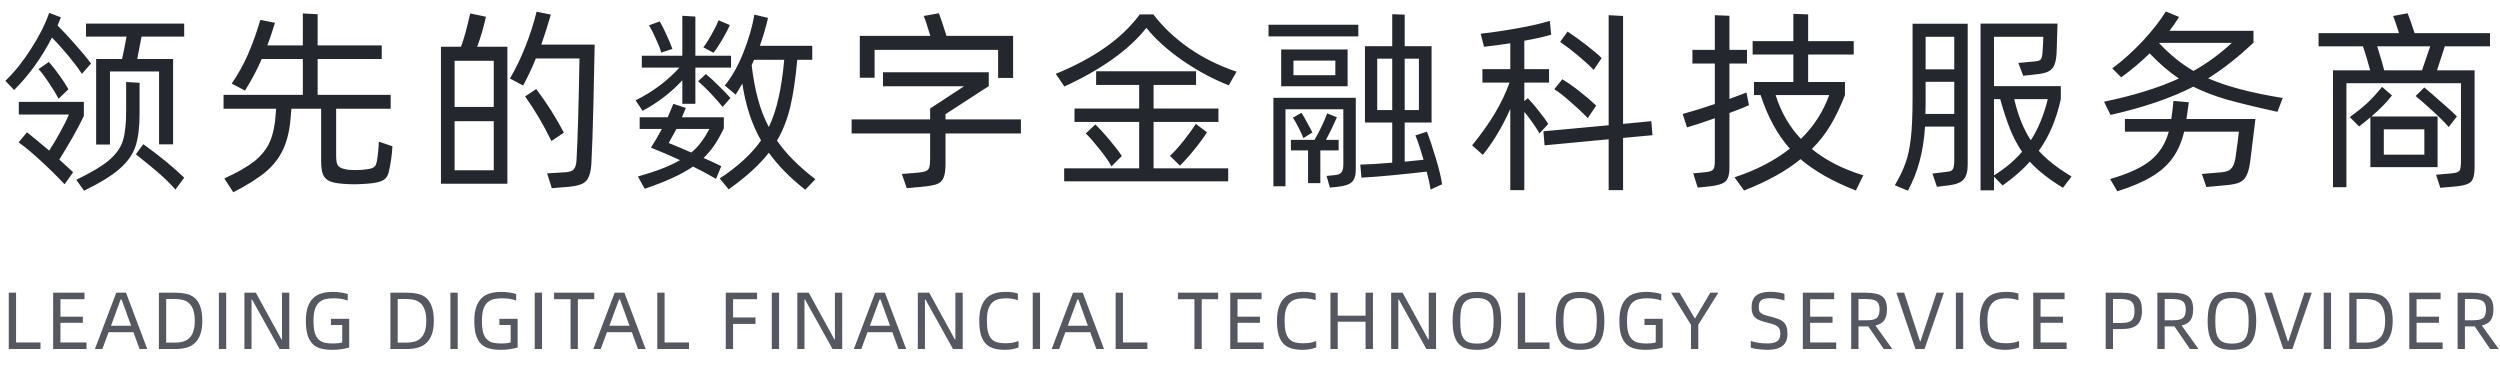
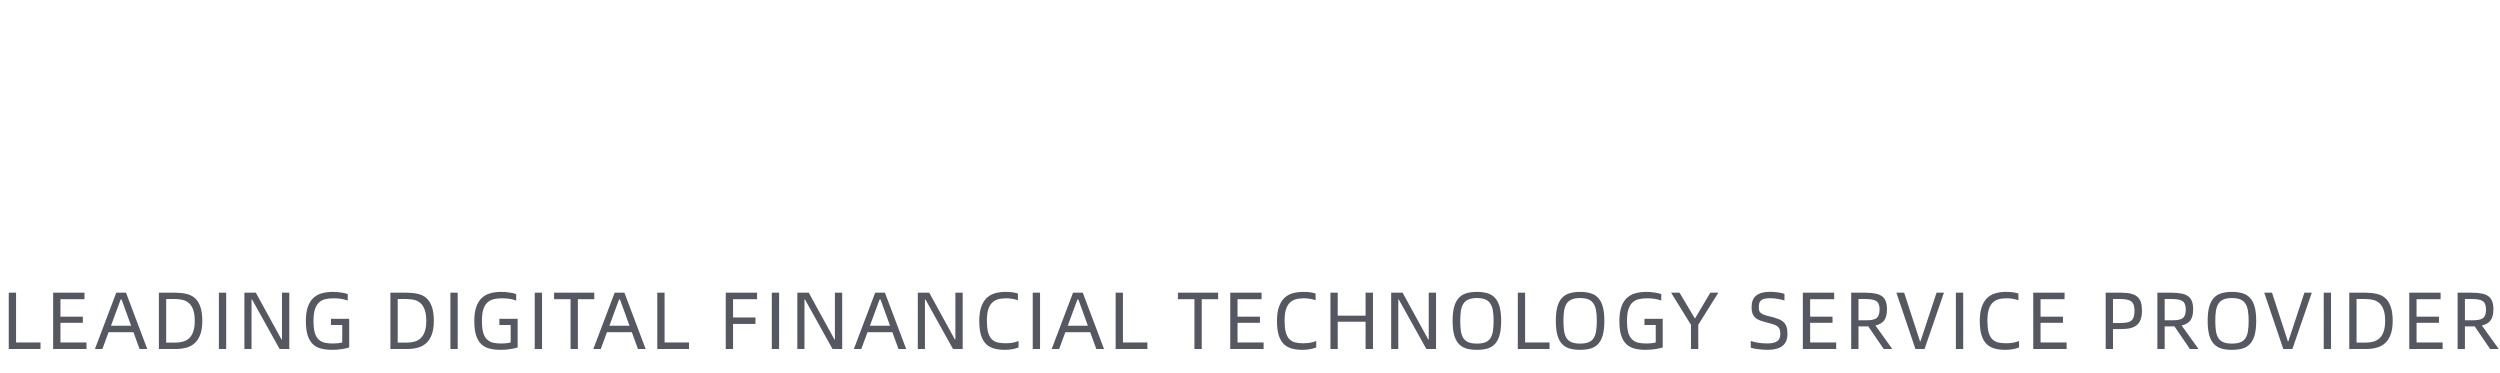
<svg xmlns="http://www.w3.org/2000/svg" width="308" height="46" viewBox="0 0 308 46" fill="none">
-   <path d="M10.092 9.096C9.676 8.456 9.124 7.72 8.436 6.888C7.748 6.056 7.068 5.304 6.396 4.632C5.116 7.128 3.564 9.28 1.74 11.088L0.66 9.96C1.764 8.904 2.812 7.6 3.804 6.048C4.812 4.496 5.564 3.008 6.06 1.584L7.5 2.136C7.42 2.36 7.284 2.696 7.092 3.144C7.7 3.736 8.404 4.488 9.204 5.4C10.02 6.312 10.692 7.12 11.22 7.824L10.092 9.096ZM10.596 2.904H22.692V4.512H17.436L17.34 5.016L16.908 7.272H21.324V17.784H19.596V8.808H13.548V17.808H11.844V7.272H15.036C15.196 6.584 15.38 5.664 15.588 4.512H10.596V2.904ZM7.212 12.168C6.892 11.544 6.468 10.848 5.94 10.08C5.428 9.312 5.028 8.792 4.74 8.52L6.012 7.632C6.348 8 6.756 8.512 7.236 9.168C7.716 9.824 8.116 10.432 8.436 10.992L7.212 12.168ZM17.196 10.2V14.088C17.196 15.704 17.028 17.016 16.692 18.024C16.372 19.016 15.724 19.936 14.748 20.784C13.788 21.632 12.324 22.536 10.356 23.496L9.396 22.152C11.252 21.256 12.612 20.44 13.476 19.704C14.34 18.952 14.9 18.144 15.156 17.28C15.412 16.416 15.54 15.224 15.54 13.704V10.104L17.196 10.2ZM10.332 14.28C9.628 15.768 8.62 17.56 7.308 19.656C7.9 20.184 8.468 20.704 9.012 21.216L7.956 22.704C7.028 21.712 6.028 20.728 4.956 19.752C3.884 18.76 2.996 18.024 2.292 17.544L3.324 16.296C3.852 16.712 4.764 17.464 6.06 18.552C6.508 17.88 6.956 17.128 7.404 16.296C7.868 15.464 8.228 14.736 8.484 14.112H2.316V12.552H10.332V14.28ZM17.652 17.76C19.636 19.184 21.316 20.56 22.692 21.888L21.612 23.352C21.052 22.712 20.436 22.096 19.764 21.504C19.108 20.928 18.308 20.264 17.364 19.512C17.252 19.416 17.14 19.328 17.028 19.248C16.932 19.168 16.836 19.088 16.74 19.008L17.652 17.76ZM48.349 18.024C48.285 19.112 48.141 20.136 47.917 21.096C47.837 21.464 47.709 21.744 47.533 21.936C47.357 22.144 47.069 22.304 46.669 22.416C46.269 22.528 45.677 22.608 44.893 22.656C44.413 22.688 43.997 22.704 43.645 22.704C43.293 22.704 42.877 22.688 42.397 22.656C41.645 22.608 41.069 22.504 40.669 22.344C40.269 22.184 39.981 21.912 39.805 21.528C39.645 21.144 39.565 20.592 39.565 19.872V13.392H35.893C35.893 13.568 35.877 13.768 35.845 13.992C35.749 15.704 35.453 17.12 34.957 18.24C34.477 19.344 33.757 20.304 32.797 21.12C31.837 21.936 30.485 22.792 28.741 23.688L27.637 21.984C29.221 21.264 30.453 20.56 31.333 19.872C32.213 19.168 32.853 18.36 33.253 17.448C33.653 16.52 33.893 15.36 33.973 13.968C33.973 13.872 33.989 13.68 34.021 13.392H27.541V11.688H37.309V7.272H32.245C31.669 8.6 30.981 9.896 30.181 11.16L28.549 10.296C29.317 9.176 29.981 7.984 30.541 6.72C31.101 5.44 31.613 4.016 32.077 2.448L33.877 2.808C33.573 3.8 33.261 4.728 32.941 5.592H37.309V1.656L39.133 1.752V5.592H47.029V7.272H39.133V11.688H48.133V13.392H41.413V19.272C41.413 19.88 41.517 20.288 41.725 20.496C41.933 20.704 42.357 20.848 42.997 20.928C43.141 20.944 43.405 20.952 43.789 20.952C44.189 20.952 44.453 20.944 44.581 20.928C45.093 20.88 45.469 20.824 45.709 20.76C45.949 20.68 46.117 20.576 46.213 20.448C46.309 20.32 46.381 20.128 46.429 19.872C46.557 19.184 46.637 18.376 46.669 17.448L48.349 18.024ZM73.262 5.496C73.246 6.712 73.198 9.032 73.118 12.456C73.038 15.88 72.95 18.472 72.854 20.232C72.806 20.92 72.694 21.448 72.518 21.816C72.358 22.2 72.086 22.48 71.702 22.656C71.318 22.832 70.766 22.952 70.046 23.016L67.982 23.184L67.406 21.36L69.734 21.216C70.166 21.184 70.478 21.072 70.67 20.88C70.878 20.672 70.998 20.272 71.03 19.68C71.174 17.104 71.294 12.944 71.39 7.2H66.014C65.598 8.256 65.078 9.368 64.454 10.536L62.822 9.672C63.51 8.52 64.142 7.216 64.718 5.76C65.294 4.304 65.758 2.864 66.11 1.44L67.862 1.8C67.478 3.144 67.086 4.376 66.686 5.496H73.262ZM59.87 2.064C59.582 3.36 59.222 4.592 58.79 5.76H62.51V22.632H54.326V5.76H56.798C57.166 4.768 57.542 3.4 57.926 1.656L59.87 2.064ZM56.006 13.176H60.83V7.488H56.006V13.176ZM67.934 17.376C66.99 15.424 65.91 13.592 64.694 11.88L66.062 10.968C67.358 12.68 68.494 14.472 69.47 16.344L67.934 17.376ZM56.006 14.928V20.976H60.83V14.928H56.006ZM100.455 22.08L99.207 23.376C97.367 21.936 95.871 20.416 94.719 18.816C93.615 20.256 91.967 21.76 89.775 23.328L88.671 21.984C90.911 20.512 92.607 18.952 93.759 17.304C92.623 15.32 91.855 12.984 91.455 10.296C91.103 10.904 90.831 11.36 90.639 11.664L89.295 10.536C90.159 9.48 90.919 8.136 91.575 6.504C92.231 4.856 92.687 3.288 92.943 1.8L94.623 2.208C94.367 3.312 94.031 4.456 93.615 5.64H100.071V7.368H98.223C98.015 9.688 97.727 11.624 97.359 13.176C96.991 14.712 96.447 16.096 95.727 17.328C96.831 18.928 98.407 20.512 100.455 22.08ZM78.303 12.36C79.375 11.832 80.367 11.224 81.279 10.536C82.207 9.832 83.015 9.096 83.703 8.328H79.071V6.864H84.063V1.944L85.671 2.04V6.864H90.063V8.328H85.671V12.792H84.063V9.888C82.719 11.36 81.087 12.616 79.167 13.656L78.303 12.36ZM89.919 3.096C89.695 3.608 89.383 4.2 88.983 4.872C88.599 5.544 88.239 6.088 87.903 6.504L86.655 5.832C86.975 5.416 87.311 4.888 87.663 4.248C88.031 3.608 88.319 3.024 88.527 2.496L89.919 3.096ZM81.471 6.48C81.327 5.984 81.103 5.416 80.799 4.776C80.511 4.12 80.231 3.568 79.959 3.12L81.279 2.64C81.503 3.008 81.767 3.528 82.071 4.2C82.391 4.872 82.647 5.48 82.839 6.024L81.471 6.48ZM94.719 15.648C95.231 14.576 95.631 13.376 95.919 12.048C96.223 10.72 96.455 9.16 96.615 7.368H92.895L92.607 8.04C92.783 9.56 93.039 10.944 93.375 12.192C93.711 13.44 94.159 14.592 94.719 15.648ZM89.031 13.176C88.023 11.944 87.015 10.888 86.007 10.008L86.967 9.12C87.367 9.44 87.847 9.88 88.407 10.44C88.983 10.984 89.511 11.528 89.991 12.072L89.031 13.176ZM88.215 22.032C87.127 21.408 86.183 20.904 85.383 20.52C83.975 21.48 81.991 22.392 79.431 23.256L78.591 21.744C80.831 21.12 82.559 20.448 83.775 19.728C82.527 19.152 81.335 18.64 80.199 18.192C80.647 17.488 81.095 16.72 81.543 15.888H78.807V14.448H82.263C82.583 13.712 82.815 13.16 82.959 12.792L84.495 13.296C84.399 13.552 84.239 13.936 84.015 14.448H89.175V15.816C88.807 16.584 88.431 17.256 88.047 17.832C87.663 18.408 87.207 18.952 86.679 19.464C87.335 19.736 88.063 20.072 88.863 20.472L88.215 22.032ZM85.167 18.792C85.647 18.392 86.055 17.96 86.391 17.496C86.743 17.032 87.079 16.496 87.399 15.888H83.343C83.215 16.128 82.895 16.704 82.383 17.616C83.295 17.984 84.223 18.376 85.167 18.792ZM107.752 6.144V9.576H105.928V4.416H114.616C114.248 3.184 113.976 2.368 113.8 1.968L115.672 1.632C115.88 2.176 116.192 3.104 116.608 4.416H124.816V9.6H122.968V6.144H107.752ZM125.776 14.712V16.44H116.488V20.112C116.488 20.928 116.408 21.52 116.248 21.888C116.088 22.272 115.816 22.536 115.432 22.68C115.048 22.824 114.424 22.936 113.56 23.016L111.712 23.184L111.112 21.432L112.936 21.288C113.448 21.24 113.808 21.176 114.016 21.096C114.24 21.016 114.392 20.872 114.472 20.664C114.552 20.456 114.592 20.104 114.592 19.608V16.44H104.92V14.712H114.592V13.368L118.768 10.632H108.784V8.904H121.816V10.608L116.488 14.064V14.712H125.776ZM142.097 1.776C143.217 3.264 144.657 4.632 146.417 5.88C148.177 7.112 150.153 8.096 152.345 8.832L151.385 10.512C149.433 9.744 147.529 8.72 145.673 7.44C143.833 6.16 142.353 4.824 141.233 3.432C140.177 4.776 138.785 6.064 137.057 7.296C135.345 8.512 133.369 9.632 131.129 10.656L130.073 9.096C134.809 7.16 138.257 4.72 140.417 1.776H142.097ZM150.113 15.024H142.121V20.736H151.313V22.344H131.105V20.736H140.345V15.024H132.377V13.368H140.345V10.464H135.041V8.784H147.353V10.464H142.121V13.368H150.113V15.024ZM144.137 19.2C144.585 18.8 145.137 18.192 145.793 17.376C146.449 16.544 146.961 15.84 147.329 15.264L148.697 16.296C148.361 16.856 147.841 17.568 147.137 18.432C146.449 19.28 145.857 19.936 145.361 20.4L144.137 19.2ZM136.937 20.496C136.617 19.904 136.121 19.192 135.449 18.36C134.793 17.528 134.233 16.888 133.769 16.44L134.945 15.336C135.393 15.752 135.961 16.368 136.649 17.184C137.337 18 137.857 18.68 138.209 19.224L136.937 20.496ZM176.25 23.352C176.154 22.728 175.994 21.992 175.77 21.144C172.426 21.528 169.746 21.776 167.73 21.888L167.586 20.28C168.498 20.264 169.81 20.184 171.522 20.04V15.096H168.162V5.688H171.522V1.752L173.058 1.8V5.688H176.37V15.096H173.058V19.92L174.69 19.752L175.386 19.68C175.002 18.368 174.666 17.368 174.378 16.68L175.794 16.224C176.13 17.072 176.498 18.168 176.898 19.512C177.298 20.84 177.554 21.904 177.666 22.704L176.25 23.352ZM167.346 4.488H156.282V3.048H167.346V4.488ZM157.842 10.632V6.096H166.026V10.632H157.842ZM169.674 7.224V13.56H171.522V7.224H169.674ZM174.81 13.56V7.224H173.058V13.56H174.81ZM159.354 9.264H164.514V7.464H159.354V9.264ZM156.882 22.944V12.048H167.034V20.88C167.034 21.632 166.866 22.152 166.53 22.44C166.21 22.744 165.618 22.936 164.754 23.016L163.842 23.112L163.434 21.672L164.418 21.576C164.834 21.544 165.114 21.432 165.258 21.24C165.418 21.064 165.498 20.736 165.498 20.256V13.464H158.37V22.944H156.882ZM160.338 13.896C160.562 14.232 160.802 14.648 161.058 15.144C161.33 15.624 161.538 16.016 161.682 16.32L160.578 17.016C160.45 16.664 160.25 16.232 159.978 15.72C159.722 15.208 159.49 14.8 159.282 14.496L160.338 13.896ZM164.922 18.528H162.666V22.56H161.154V18.528H159.042V17.232H161.946C162.234 16.752 162.522 16.208 162.81 15.6C163.114 14.976 163.346 14.432 163.506 13.968L164.706 14.448C164.29 15.408 163.842 16.336 163.362 17.232H164.922V18.528ZM203.443 14.928L203.587 16.656L199.963 16.992V23.424H198.187V17.16L190.291 17.904L190.147 16.176L198.187 15.432V1.872L199.963 1.968V15.264L203.443 14.928ZM189.667 16.44C189.155 15.56 188.531 14.672 187.795 13.776V23.424H186.067V13.416C185.107 15.592 183.979 17.48 182.683 19.08L181.363 17.904C183.571 15.216 185.107 12.64 185.971 10.176H182.635V8.52H186.067V5.328C184.979 5.504 183.899 5.648 182.827 5.76L182.419 4.152C183.859 3.992 185.379 3.768 186.979 3.48C188.595 3.192 189.915 2.888 190.939 2.568L191.107 4.272C190.323 4.512 189.219 4.76 187.795 5.016V8.52H190.843V10.176H187.795V12.456L188.227 12.096C188.579 12.448 189.019 12.96 189.547 13.632C190.091 14.304 190.491 14.848 190.747 15.264L189.667 16.44ZM196.339 8.616C195.859 8.104 195.235 7.528 194.467 6.888C193.699 6.248 192.947 5.672 192.211 5.16L193.123 3.888C193.827 4.352 194.595 4.904 195.427 5.544C196.259 6.184 196.891 6.72 197.323 7.152L196.339 8.616ZM195.619 14.544C194.947 13.856 194.227 13.184 193.459 12.528C192.707 11.856 192.051 11.344 191.491 10.992L192.475 9.768C193.099 10.136 193.787 10.616 194.539 11.208C195.307 11.8 196.011 12.4 196.651 13.008L195.619 14.544ZM228.644 23.472C225.796 22.352 223.524 21.064 221.828 19.608C220.084 21.048 217.764 22.336 214.868 23.472L213.692 21.84C216.348 20.976 218.62 19.8 220.508 18.312C218.972 16.584 217.772 14.384 216.908 11.712H216.092V10.104H220.94V6.72H215.924V5.064H220.94V1.704L222.764 1.776V5.064H228.38V6.72H222.764V10.104H227.3V11.712C226.772 13.072 226.188 14.296 225.548 15.384C224.908 16.456 224.132 17.448 223.22 18.36C224.932 19.752 227.044 20.832 229.556 21.6L228.644 23.472ZM215.468 12.96C215.084 13.152 214.284 13.472 213.068 13.92V20.64C213.068 21.248 212.988 21.704 212.828 22.008C212.684 22.312 212.428 22.528 212.06 22.656C211.692 22.8 211.116 22.912 210.332 22.992L209.156 23.112L208.604 21.36L210.068 21.216C210.42 21.184 210.676 21.128 210.836 21.048C210.996 20.984 211.108 20.864 211.172 20.688C211.236 20.496 211.268 20.2 211.268 19.8V14.568C209.78 15.096 208.636 15.472 207.836 15.696L207.308 14.04C208.54 13.704 209.86 13.296 211.268 12.816V7.824H208.508V6.144H211.268V1.872L213.068 1.944V6.144H215.228V7.824H213.068V12.192L215.156 11.4L215.324 12.192L215.468 12.96ZM218.756 11.712C219.428 13.84 220.468 15.64 221.876 17.112C223.46 15.56 224.62 13.76 225.356 11.712H218.756ZM255.213 21.744L254.157 23.136C252.397 22.064 251.037 20.992 250.077 19.92C249.197 20.912 248.077 21.888 246.717 22.848L245.661 21.768V23.448H244.005V2.904H253.485L253.437 4.584C253.405 5.864 253.381 6.56 253.365 6.672C253.317 7.264 253.221 7.728 253.077 8.064C252.933 8.384 252.693 8.632 252.357 8.808C252.037 8.968 251.573 9.08 250.965 9.144L249.261 9.336L248.661 7.752L250.749 7.56C251.101 7.528 251.325 7.448 251.421 7.32C251.533 7.192 251.605 6.904 251.637 6.456C251.701 5.56 251.733 4.92 251.733 4.536H245.661V10.608H253.893V12.216C253.621 13.432 253.269 14.56 252.837 15.6C252.405 16.64 251.853 17.632 251.181 18.576C252.109 19.632 253.453 20.688 255.213 21.744ZM235.629 2.928H242.421V20.28C242.421 21.112 242.261 21.712 241.941 22.08C241.621 22.464 241.029 22.712 240.165 22.824L238.629 23.016L238.077 21.384L240.021 21.144C240.325 21.112 240.525 20.992 240.621 20.784C240.717 20.576 240.765 20.24 240.765 19.776V15.6H237.165C237.069 17.12 236.853 18.512 236.517 19.776C236.197 21.024 235.709 22.264 235.053 23.496L233.445 22.824C234.021 21.832 234.453 20.936 234.741 20.136C235.045 19.32 235.269 18.296 235.413 17.064C235.557 15.816 235.629 14.136 235.629 12.024V2.928ZM240.765 8.544V4.536H237.237V8.544H240.765ZM240.765 14.04V10.08H237.237V12.744C237.237 13.32 237.229 13.752 237.213 14.04H240.765ZM245.661 21.6C247.021 20.768 248.173 19.8 249.117 18.696C248.557 17.88 248.069 16.96 247.653 15.936C247.237 14.896 246.829 13.656 246.429 12.216H245.661V21.6ZM252.285 12.216H248.157C248.621 14.232 249.301 15.92 250.197 17.28C251.109 15.872 251.805 14.184 252.285 12.216ZM281.23 12.072L280.582 13.776C277.958 13.2 275.878 12.696 274.342 12.264C272.806 11.816 271.43 11.288 270.214 10.68C267.462 12.088 264.062 13.248 260.014 14.16L259.222 12.528C262.854 11.776 265.926 10.824 268.438 9.672C267.222 8.856 266.022 7.824 264.838 6.576C263.814 7.584 262.646 8.568 261.334 9.528L260.23 8.424C261.51 7.48 262.758 6.36 263.974 5.064C265.19 3.752 266.142 2.536 266.83 1.416L268.462 2.088C268.046 2.76 267.654 3.328 267.286 3.792H277.63V5.256C275.694 7.08 273.83 8.544 272.038 9.648C274.294 10.64 277.358 11.448 281.23 12.072ZM270.238 8.736C271.886 7.824 273.462 6.672 274.966 5.28H266.062L266.014 5.328C267.374 6.768 268.782 7.904 270.238 8.736ZM269.662 12.6C269.518 13.624 269.422 14.312 269.374 14.664H277.87C277.79 15.368 277.678 16.272 277.534 17.376C277.406 18.48 277.294 19.392 277.198 20.112C277.086 20.816 276.926 21.352 276.718 21.72C276.51 22.088 276.23 22.344 275.878 22.488C275.542 22.632 275.054 22.736 274.414 22.8L271.822 23.04L271.27 21.432L273.79 21.216C274.286 21.168 274.646 21.024 274.87 20.784C275.11 20.544 275.286 20.12 275.398 19.512C275.478 19.016 275.558 18.448 275.638 17.808C275.718 17.152 275.782 16.624 275.83 16.224H269.086C268.782 17.488 268.31 18.568 267.67 19.464C267.046 20.344 266.182 21.112 265.078 21.768C263.99 22.424 262.582 23.024 260.854 23.568L259.966 22.056C262.19 21.416 263.846 20.656 264.934 19.776C266.038 18.88 266.79 17.696 267.19 16.224H261.79V14.664H267.502C267.63 13.816 267.718 13.072 267.766 12.432L269.662 12.6ZM306.767 5.712H301.199L300.239 8.664H304.871V20.64C304.855 21.28 304.783 21.744 304.655 22.032C304.543 22.336 304.311 22.552 303.959 22.68C303.623 22.824 303.071 22.928 302.303 22.992L300.647 23.136L300.119 21.528L302.039 21.36C302.391 21.328 302.639 21.272 302.783 21.192C302.943 21.128 303.047 21.016 303.095 20.856C303.143 20.68 303.175 20.4 303.191 20.016V10.248H289.079V23.064H287.423V8.664H292.007C291.671 7.432 291.375 6.448 291.119 5.712H285.647V4.08H295.559C295.335 3.36 295.095 2.656 294.839 1.968L296.615 1.632C296.791 2.048 297.079 2.864 297.479 4.08H306.767V5.712ZM298.391 8.664L299.399 5.712H292.871C293.287 7.024 293.575 8.008 293.735 8.664H298.391ZM300.311 20.592H292.031V14.448C291.711 14.736 291.247 15.112 290.639 15.576L289.487 14.424C290.319 13.832 291.039 13.256 291.647 12.696C292.255 12.12 292.863 11.456 293.471 10.704L294.695 11.76C294.055 12.592 293.207 13.456 292.151 14.352H300.311V20.592ZM301.679 15.648C301.231 15.12 300.567 14.456 299.687 13.656C298.823 12.856 298.127 12.248 297.599 11.832L298.679 10.776C299.255 11.256 299.975 11.88 300.839 12.648C301.719 13.4 302.335 13.968 302.687 14.352L301.679 15.648ZM298.679 15.936H293.687V19.056H298.679V15.936Z" fill="#24272E" />
  <path d="M4.989 42.19V43H1.079V36.06H1.979V42.19H4.989ZM10.657 42.19V43H6.547V36.06H10.407V36.86H7.447V39.01H10.207V39.77H7.447V42.19H10.657ZM16.444 40.93H13.374L12.614 43H11.694L14.324 36.06H15.524L18.144 43H17.194L16.444 40.93ZM16.154 40.13L14.984 36.9H14.864L13.674 40.13H16.154ZM21.574 36.06C22.074 36.06 22.527 36.107 22.934 36.2C23.347 36.287 23.701 36.457 23.994 36.71C24.287 36.963 24.514 37.317 24.674 37.77C24.841 38.223 24.924 38.81 24.924 39.53C24.924 40.203 24.841 40.763 24.674 41.21C24.514 41.65 24.287 42.003 23.994 42.27C23.701 42.537 23.347 42.727 22.934 42.84C22.527 42.947 22.074 43 21.574 43H19.574V36.06H21.574ZM21.554 42.21C21.914 42.21 22.244 42.17 22.544 42.09C22.844 42.003 23.101 41.86 23.314 41.66C23.534 41.453 23.701 41.177 23.814 40.83C23.934 40.483 23.994 40.05 23.994 39.53C23.994 38.977 23.931 38.527 23.804 38.18C23.684 37.827 23.514 37.553 23.294 37.36C23.081 37.16 22.824 37.023 22.524 36.95C22.231 36.877 21.907 36.84 21.554 36.84H20.474V42.21H21.554ZM26.966 36.06H27.866V43H26.966V36.06ZM30.11 36.06H31.52L34.68 41.82H34.74V36.06H35.64V43H34.45L31.05 36.89H30.99V43H30.11V36.06ZM40.933 43.1C40.427 43.1 39.973 43.05 39.573 42.95C39.173 42.85 38.833 42.67 38.553 42.41C38.273 42.143 38.057 41.78 37.903 41.32C37.757 40.853 37.683 40.257 37.683 39.53C37.683 38.863 37.76 38.303 37.913 37.85C38.067 37.39 38.287 37.02 38.573 36.74C38.86 36.46 39.21 36.26 39.623 36.14C40.043 36.02 40.513 35.96 41.033 35.96C41.193 35.96 41.357 35.967 41.523 35.98C41.697 35.993 41.863 36.013 42.023 36.04C42.183 36.06 42.333 36.087 42.473 36.12C42.62 36.153 42.743 36.19 42.843 36.23V37.03C42.61 36.937 42.343 36.867 42.043 36.82C41.75 36.773 41.427 36.75 41.073 36.75C40.687 36.75 40.34 36.79 40.033 36.87C39.733 36.95 39.477 37.093 39.263 37.3C39.057 37.507 38.897 37.79 38.783 38.15C38.677 38.51 38.623 38.97 38.623 39.53C38.623 40.123 38.673 40.603 38.773 40.97C38.88 41.33 39.037 41.61 39.243 41.81C39.45 42.01 39.7 42.147 39.993 42.22C40.293 42.287 40.64 42.32 41.033 42.32C41.193 42.32 41.38 42.31 41.593 42.29C41.813 42.27 42.003 42.237 42.163 42.19V40.04H40.773V39.28H43.023V42.81C42.77 42.89 42.467 42.957 42.113 43.01C41.767 43.07 41.373 43.1 40.933 43.1ZM50.097 36.06C50.597 36.06 51.051 36.107 51.457 36.2C51.871 36.287 52.224 36.457 52.517 36.71C52.811 36.963 53.037 37.317 53.197 37.77C53.364 38.223 53.447 38.81 53.447 39.53C53.447 40.203 53.364 40.763 53.197 41.21C53.037 41.65 52.811 42.003 52.517 42.27C52.224 42.537 51.871 42.727 51.457 42.84C51.051 42.947 50.597 43 50.097 43H48.097V36.06H50.097ZM50.077 42.21C50.437 42.21 50.767 42.17 51.067 42.09C51.367 42.003 51.624 41.86 51.837 41.66C52.057 41.453 52.224 41.177 52.337 40.83C52.457 40.483 52.517 40.05 52.517 39.53C52.517 38.977 52.454 38.527 52.327 38.18C52.207 37.827 52.037 37.553 51.817 37.36C51.604 37.16 51.347 37.023 51.047 36.95C50.754 36.877 50.431 36.84 50.077 36.84H48.997V42.21H50.077ZM55.489 36.06H56.389V43H55.489V36.06ZM61.684 43.1C61.177 43.1 60.724 43.05 60.324 42.95C59.924 42.85 59.584 42.67 59.304 42.41C59.024 42.143 58.807 41.78 58.654 41.32C58.507 40.853 58.434 40.257 58.434 39.53C58.434 38.863 58.51 38.303 58.664 37.85C58.817 37.39 59.037 37.02 59.324 36.74C59.61 36.46 59.96 36.26 60.374 36.14C60.794 36.02 61.264 35.96 61.784 35.96C61.944 35.96 62.107 35.967 62.274 35.98C62.447 35.993 62.614 36.013 62.774 36.04C62.934 36.06 63.084 36.087 63.224 36.12C63.37 36.153 63.494 36.19 63.594 36.23V37.03C63.36 36.937 63.094 36.867 62.794 36.82C62.5 36.773 62.177 36.75 61.824 36.75C61.437 36.75 61.09 36.79 60.784 36.87C60.484 36.95 60.227 37.093 60.014 37.3C59.807 37.507 59.647 37.79 59.534 38.15C59.427 38.51 59.374 38.97 59.374 39.53C59.374 40.123 59.424 40.603 59.524 40.97C59.63 41.33 59.787 41.61 59.994 41.81C60.2 42.01 60.45 42.147 60.744 42.22C61.044 42.287 61.39 42.32 61.784 42.32C61.944 42.32 62.13 42.31 62.344 42.29C62.564 42.27 62.754 42.237 62.914 42.19V40.04H61.524V39.28H63.774V42.81C63.52 42.89 63.217 42.957 62.864 43.01C62.517 43.07 62.124 43.1 61.684 43.1ZM65.879 36.06H66.779V43H65.879V36.06ZM73.213 36.86H71.194V43H70.293V36.86H68.263V36.06H73.213V36.86ZM77.846 40.93H74.776L74.016 43H73.096L75.726 36.06H76.926L79.546 43H78.596L77.846 40.93ZM77.556 40.13L76.386 36.9H76.266L75.076 40.13H77.556ZM84.886 42.19V43H80.976V36.06H81.876V42.19H84.886ZM90.313 36.86V39.11H93.073V39.91H90.313V43H89.413V36.06H93.273V36.86H90.313ZM95.086 36.06H95.986V43H95.086V36.06ZM98.23 36.06H99.64L102.8 41.82H102.86V36.06H103.76V43H102.57L99.17 36.89H99.11V43H98.23V36.06ZM109.943 40.93H106.873L106.113 43H105.193L107.823 36.06H109.023L111.643 43H110.693L109.943 40.93ZM109.653 40.13L108.483 36.9H108.363L107.173 40.13H109.653ZM113.073 36.06H114.483L117.643 41.82H117.703V36.06H118.603V43H117.413L114.013 36.89H113.953V43H113.073V36.06ZM123.806 43.1C123.326 43.1 122.893 43.05 122.506 42.95C122.12 42.85 121.786 42.67 121.506 42.41C121.233 42.143 121.02 41.78 120.866 41.32C120.72 40.853 120.646 40.257 120.646 39.53C120.646 38.863 120.723 38.303 120.876 37.85C121.03 37.39 121.246 37.02 121.526 36.74C121.806 36.46 122.146 36.26 122.546 36.14C122.953 36.02 123.406 35.96 123.906 35.96C124.226 35.96 124.503 35.977 124.736 36.01C124.976 36.043 125.2 36.093 125.406 36.16V36.99C125.206 36.917 124.986 36.86 124.746 36.82C124.506 36.773 124.233 36.75 123.926 36.75C123.533 36.75 123.19 36.797 122.896 36.89C122.603 36.983 122.36 37.14 122.166 37.36C121.973 37.573 121.826 37.857 121.726 38.21C121.633 38.557 121.586 38.99 121.586 39.51C121.586 40.063 121.63 40.52 121.716 40.88C121.81 41.233 121.946 41.517 122.126 41.73C122.313 41.937 122.546 42.083 122.826 42.17C123.113 42.25 123.45 42.29 123.836 42.29C124.163 42.29 124.453 42.27 124.706 42.23C124.96 42.183 125.22 42.113 125.486 42.02V42.8C125.293 42.887 125.053 42.957 124.766 43.01C124.48 43.07 124.16 43.1 123.806 43.1ZM127.233 36.06H128.133V43H127.233V36.06ZM134.317 40.93H131.247L130.487 43H129.567L132.197 36.06H133.397L136.017 43H135.067L134.317 40.93ZM134.027 40.13L132.857 36.9H132.737L131.547 40.13H134.027ZM141.357 42.19V43H137.447V36.06H138.347V42.19H141.357ZM150.073 36.86H148.053V43H147.153V36.86H145.123V36.06H150.073V36.86ZM155.676 42.19V43H151.566V36.06H155.426V36.86H152.466V39.01H155.226V39.77H152.466V42.19H155.676ZM160.483 43.1C160.003 43.1 159.57 43.05 159.183 42.95C158.796 42.85 158.463 42.67 158.183 42.41C157.91 42.143 157.696 41.78 157.543 41.32C157.396 40.853 157.323 40.257 157.323 39.53C157.323 38.863 157.4 38.303 157.553 37.85C157.706 37.39 157.923 37.02 158.203 36.74C158.483 36.46 158.823 36.26 159.223 36.14C159.63 36.02 160.083 35.96 160.583 35.96C160.903 35.96 161.18 35.977 161.413 36.01C161.653 36.043 161.876 36.093 162.083 36.16V36.99C161.883 36.917 161.663 36.86 161.423 36.82C161.183 36.773 160.91 36.75 160.603 36.75C160.21 36.75 159.866 36.797 159.573 36.89C159.28 36.983 159.036 37.14 158.843 37.36C158.65 37.573 158.503 37.857 158.403 38.21C158.31 38.557 158.263 38.99 158.263 39.51C158.263 40.063 158.306 40.52 158.393 40.88C158.486 41.233 158.623 41.517 158.803 41.73C158.99 41.937 159.223 42.083 159.503 42.17C159.79 42.25 160.126 42.29 160.513 42.29C160.84 42.29 161.13 42.27 161.383 42.23C161.636 42.183 161.896 42.113 162.163 42.02V42.8C161.97 42.887 161.73 42.957 161.443 43.01C161.156 43.07 160.836 43.1 160.483 43.1ZM169.149 36.06V43H168.239V39.64H164.809V43H163.909V36.06H164.809V38.89H168.239V36.06H169.149ZM171.39 36.06H172.8L175.96 41.82H176.02V36.06H176.92V43H175.73L172.33 36.89H172.27V43H171.39V36.06ZM181.953 43.1C181.459 43.1 181.026 43.047 180.653 42.94C180.286 42.827 179.976 42.637 179.723 42.37C179.469 42.097 179.279 41.73 179.153 41.27C179.026 40.81 178.963 40.23 178.963 39.53C178.963 38.83 179.026 38.253 179.153 37.8C179.279 37.34 179.469 36.973 179.723 36.7C179.976 36.427 180.286 36.237 180.653 36.13C181.026 36.017 181.459 35.96 181.953 35.96C182.446 35.96 182.879 36.017 183.253 36.13C183.626 36.237 183.936 36.427 184.183 36.7C184.436 36.973 184.626 37.34 184.753 37.8C184.879 38.253 184.943 38.83 184.943 39.53C184.943 40.23 184.879 40.81 184.753 41.27C184.626 41.73 184.436 42.097 184.183 42.37C183.936 42.637 183.626 42.827 183.253 42.94C182.879 43.047 182.446 43.1 181.953 43.1ZM181.953 42.33C182.379 42.33 182.726 42.277 182.993 42.17C183.259 42.063 183.466 41.897 183.613 41.67C183.766 41.443 183.869 41.153 183.923 40.8C183.983 40.447 184.013 40.023 184.013 39.53C184.013 39.05 183.983 38.633 183.923 38.28C183.869 37.927 183.766 37.637 183.613 37.41C183.466 37.177 183.259 37.003 182.993 36.89C182.726 36.777 182.379 36.72 181.953 36.72C181.533 36.72 181.189 36.777 180.923 36.89C180.656 37.003 180.446 37.177 180.293 37.41C180.146 37.637 180.043 37.927 179.983 38.28C179.929 38.633 179.903 39.05 179.903 39.53C179.903 40.023 179.929 40.447 179.983 40.8C180.043 41.153 180.146 41.443 180.293 41.67C180.446 41.897 180.656 42.063 180.923 42.17C181.189 42.277 181.533 42.33 181.953 42.33ZM190.904 42.19V43H186.994V36.06H187.894V42.19H190.904ZM194.667 43.1C194.173 43.1 193.74 43.047 193.367 42.94C193 42.827 192.69 42.637 192.437 42.37C192.183 42.097 191.993 41.73 191.867 41.27C191.74 40.81 191.677 40.23 191.677 39.53C191.677 38.83 191.74 38.253 191.867 37.8C191.993 37.34 192.183 36.973 192.437 36.7C192.69 36.427 193 36.237 193.367 36.13C193.74 36.017 194.173 35.96 194.667 35.96C195.16 35.96 195.593 36.017 195.967 36.13C196.34 36.237 196.65 36.427 196.897 36.7C197.15 36.973 197.34 37.34 197.467 37.8C197.593 38.253 197.657 38.83 197.657 39.53C197.657 40.23 197.593 40.81 197.467 41.27C197.34 41.73 197.15 42.097 196.897 42.37C196.65 42.637 196.34 42.827 195.967 42.94C195.593 43.047 195.16 43.1 194.667 43.1ZM194.667 42.33C195.093 42.33 195.44 42.277 195.707 42.17C195.973 42.063 196.18 41.897 196.327 41.67C196.48 41.443 196.583 41.153 196.637 40.8C196.697 40.447 196.727 40.023 196.727 39.53C196.727 39.05 196.697 38.633 196.637 38.28C196.583 37.927 196.48 37.637 196.327 37.41C196.18 37.177 195.973 37.003 195.707 36.89C195.44 36.777 195.093 36.72 194.667 36.72C194.247 36.72 193.903 36.777 193.637 36.89C193.37 37.003 193.16 37.177 193.007 37.41C192.86 37.637 192.757 37.927 192.697 38.28C192.643 38.633 192.617 39.05 192.617 39.53C192.617 40.023 192.643 40.447 192.697 40.8C192.757 41.153 192.86 41.443 193.007 41.67C193.16 41.897 193.37 42.063 193.637 42.17C193.903 42.277 194.247 42.33 194.667 42.33ZM202.758 43.1C202.252 43.1 201.798 43.05 201.398 42.95C200.998 42.85 200.658 42.67 200.378 42.41C200.098 42.143 199.882 41.78 199.728 41.32C199.582 40.853 199.508 40.257 199.508 39.53C199.508 38.863 199.585 38.303 199.738 37.85C199.892 37.39 200.112 37.02 200.398 36.74C200.685 36.46 201.035 36.26 201.448 36.14C201.868 36.02 202.338 35.96 202.858 35.96C203.018 35.96 203.182 35.967 203.348 35.98C203.522 35.993 203.688 36.013 203.848 36.04C204.008 36.06 204.158 36.087 204.298 36.12C204.445 36.153 204.568 36.19 204.668 36.23V37.03C204.435 36.937 204.168 36.867 203.868 36.82C203.575 36.773 203.252 36.75 202.898 36.75C202.512 36.75 202.165 36.79 201.858 36.87C201.558 36.95 201.302 37.093 201.088 37.3C200.882 37.507 200.722 37.79 200.608 38.15C200.502 38.51 200.448 38.97 200.448 39.53C200.448 40.123 200.498 40.603 200.598 40.97C200.705 41.33 200.862 41.61 201.068 41.81C201.275 42.01 201.525 42.147 201.818 42.22C202.118 42.287 202.465 42.32 202.858 42.32C203.018 42.32 203.205 42.31 203.418 42.29C203.638 42.27 203.828 42.237 203.988 42.19V40.04H202.598V39.28H204.848V42.81C204.595 42.89 204.292 42.957 203.938 43.01C203.592 43.07 203.198 43.1 202.758 43.1ZM208.329 40.02L205.879 36.06H206.919L208.789 39.2H208.849L210.709 36.06H211.699L209.229 40.01V43H208.329V40.02ZM217.755 43.1C217.542 43.1 217.328 43.09 217.115 43.07C216.908 43.057 216.712 43.037 216.525 43.01C216.345 42.983 216.182 42.957 216.035 42.93C215.895 42.897 215.782 42.863 215.695 42.83V42C215.795 42.04 215.922 42.08 216.075 42.12C216.228 42.153 216.395 42.187 216.575 42.22C216.755 42.247 216.945 42.27 217.145 42.29C217.345 42.303 217.548 42.31 217.755 42.31C218.275 42.31 218.668 42.223 218.935 42.05C219.202 41.877 219.335 41.573 219.335 41.14C219.335 40.927 219.312 40.75 219.265 40.61C219.225 40.463 219.145 40.34 219.025 40.24C218.905 40.14 218.742 40.053 218.535 39.98C218.328 39.907 218.062 39.83 217.735 39.75C217.382 39.663 217.082 39.573 216.835 39.48C216.588 39.387 216.388 39.27 216.235 39.13C216.082 38.983 215.968 38.807 215.895 38.6C215.828 38.393 215.795 38.137 215.795 37.83C215.795 37.197 215.982 36.727 216.355 36.42C216.735 36.107 217.318 35.95 218.105 35.95C218.272 35.95 218.438 35.957 218.605 35.97C218.778 35.983 218.942 36.003 219.095 36.03C219.255 36.05 219.398 36.077 219.525 36.11C219.658 36.137 219.765 36.167 219.845 36.2V37.02C219.645 36.947 219.385 36.883 219.065 36.83C218.745 36.77 218.428 36.74 218.115 36.74C217.875 36.74 217.665 36.757 217.485 36.79C217.305 36.817 217.155 36.87 217.035 36.95C216.915 37.03 216.825 37.14 216.765 37.28C216.712 37.42 216.685 37.603 216.685 37.83C216.685 37.99 216.698 38.13 216.725 38.25C216.758 38.363 216.825 38.463 216.925 38.55C217.025 38.637 217.168 38.717 217.355 38.79C217.542 38.857 217.792 38.927 218.105 39C218.492 39.093 218.818 39.193 219.085 39.3C219.358 39.4 219.578 39.53 219.745 39.69C219.912 39.85 220.032 40.047 220.105 40.28C220.178 40.507 220.215 40.79 220.215 41.13C220.215 41.81 220.005 42.31 219.585 42.63C219.172 42.943 218.562 43.1 217.755 43.1ZM226.219 42.19V43H222.109V36.06H225.969V36.86H223.009V39.01H225.769V39.77H223.009V42.19H226.219ZM232.076 43L230.166 40.2C230.112 40.207 230.056 40.21 229.996 40.21C229.942 40.21 229.886 40.21 229.826 40.21H228.966V43H228.066V36.06H229.826C230.312 36.06 230.722 36.097 231.056 36.17C231.396 36.237 231.669 36.35 231.876 36.51C232.089 36.67 232.242 36.883 232.336 37.15C232.429 37.41 232.476 37.73 232.476 38.11C232.476 38.71 232.359 39.167 232.126 39.48C231.892 39.787 231.536 39.993 231.056 40.1L233.136 43H232.076ZM229.746 39.46C230.066 39.46 230.339 39.447 230.566 39.42C230.799 39.387 230.989 39.323 231.136 39.23C231.282 39.137 231.389 39 231.456 38.82C231.529 38.64 231.566 38.403 231.566 38.11C231.566 37.85 231.529 37.637 231.456 37.47C231.389 37.303 231.282 37.173 231.136 37.08C230.989 36.987 230.799 36.923 230.566 36.89C230.339 36.857 230.066 36.84 229.746 36.84H228.966V39.46H229.746ZM233.633 36.06H234.593L236.543 42.05H236.603L238.583 36.06H239.493L237.103 43H235.983L233.633 36.06ZM240.965 36.06H241.865V43H240.965V36.06ZM247.069 43.1C246.589 43.1 246.156 43.05 245.769 42.95C245.383 42.85 245.049 42.67 244.769 42.41C244.496 42.143 244.283 41.78 244.129 41.32C243.983 40.853 243.909 40.257 243.909 39.53C243.909 38.863 243.986 38.303 244.139 37.85C244.293 37.39 244.509 37.02 244.789 36.74C245.069 36.46 245.409 36.26 245.809 36.14C246.216 36.02 246.669 35.96 247.169 35.96C247.489 35.96 247.766 35.977 247.999 36.01C248.239 36.043 248.463 36.093 248.669 36.16V36.99C248.469 36.917 248.249 36.86 248.009 36.82C247.769 36.773 247.496 36.75 247.189 36.75C246.796 36.75 246.453 36.797 246.159 36.89C245.866 36.983 245.623 37.14 245.429 37.36C245.236 37.573 245.089 37.857 244.989 38.21C244.896 38.557 244.849 38.99 244.849 39.51C244.849 40.063 244.893 40.52 244.979 40.88C245.073 41.233 245.209 41.517 245.389 41.73C245.576 41.937 245.809 42.083 246.089 42.17C246.376 42.25 246.713 42.29 247.099 42.29C247.426 42.29 247.716 42.27 247.969 42.23C248.223 42.183 248.483 42.113 248.749 42.02V42.8C248.556 42.887 248.316 42.957 248.029 43.01C247.743 43.07 247.423 43.1 247.069 43.1ZM254.606 42.19V43H250.496V36.06H254.356V36.86H251.396V39.01H254.156V39.77H251.396V42.19H254.606ZM259.421 36.06H261.351C261.837 36.06 262.244 36.103 262.571 36.19C262.897 36.277 263.157 36.41 263.351 36.59C263.551 36.77 263.691 37 263.771 37.28C263.851 37.56 263.891 37.893 263.891 38.28C263.891 38.687 263.841 39.033 263.741 39.32C263.647 39.607 263.497 39.84 263.291 40.02C263.091 40.2 262.827 40.333 262.501 40.42C262.181 40.5 261.797 40.54 261.351 40.54H260.321V43H259.421V36.06ZM261.271 39.79C261.591 39.79 261.861 39.767 262.081 39.72C262.301 39.673 262.474 39.593 262.601 39.48C262.734 39.36 262.827 39.203 262.881 39.01C262.941 38.817 262.971 38.573 262.971 38.28C262.971 38.013 262.941 37.79 262.881 37.61C262.827 37.423 262.734 37.273 262.601 37.16C262.474 37.047 262.301 36.967 262.081 36.92C261.861 36.867 261.591 36.84 261.271 36.84H260.321V39.79H261.271ZM269.798 43L267.888 40.2C267.834 40.207 267.778 40.21 267.718 40.21C267.664 40.21 267.608 40.21 267.548 40.21H266.688V43H265.788V36.06H267.548C268.034 36.06 268.444 36.097 268.778 36.17C269.118 36.237 269.391 36.35 269.598 36.51C269.811 36.67 269.964 36.883 270.058 37.15C270.151 37.41 270.198 37.73 270.198 38.11C270.198 38.71 270.081 39.167 269.848 39.48C269.614 39.787 269.258 39.993 268.778 40.1L270.858 43H269.798ZM267.468 39.46C267.788 39.46 268.061 39.447 268.288 39.42C268.521 39.387 268.711 39.323 268.858 39.23C269.004 39.137 269.111 39 269.178 38.82C269.251 38.64 269.288 38.403 269.288 38.11C269.288 37.85 269.251 37.637 269.178 37.47C269.111 37.303 269.004 37.173 268.858 37.08C268.711 36.987 268.521 36.923 268.288 36.89C268.061 36.857 267.788 36.84 267.468 36.84H266.688V39.46H267.468ZM274.974 43.1C274.48 43.1 274.047 43.047 273.674 42.94C273.307 42.827 272.997 42.637 272.744 42.37C272.49 42.097 272.3 41.73 272.174 41.27C272.047 40.81 271.984 40.23 271.984 39.53C271.984 38.83 272.047 38.253 272.174 37.8C272.3 37.34 272.49 36.973 272.744 36.7C272.997 36.427 273.307 36.237 273.674 36.13C274.047 36.017 274.48 35.96 274.974 35.96C275.467 35.96 275.9 36.017 276.274 36.13C276.647 36.237 276.957 36.427 277.204 36.7C277.457 36.973 277.647 37.34 277.774 37.8C277.9 38.253 277.964 38.83 277.964 39.53C277.964 40.23 277.9 40.81 277.774 41.27C277.647 41.73 277.457 42.097 277.204 42.37C276.957 42.637 276.647 42.827 276.274 42.94C275.9 43.047 275.467 43.1 274.974 43.1ZM274.974 42.33C275.4 42.33 275.747 42.277 276.014 42.17C276.28 42.063 276.487 41.897 276.634 41.67C276.787 41.443 276.89 41.153 276.944 40.8C277.004 40.447 277.034 40.023 277.034 39.53C277.034 39.05 277.004 38.633 276.944 38.28C276.89 37.927 276.787 37.637 276.634 37.41C276.487 37.177 276.28 37.003 276.014 36.89C275.747 36.777 275.4 36.72 274.974 36.72C274.554 36.72 274.21 36.777 273.944 36.89C273.677 37.003 273.467 37.177 273.314 37.41C273.167 37.637 273.064 37.927 273.004 38.28C272.95 38.633 272.924 39.05 272.924 39.53C272.924 40.023 272.95 40.447 273.004 40.8C273.064 41.153 273.167 41.443 273.314 41.67C273.467 41.897 273.677 42.063 273.944 42.17C274.21 42.277 274.554 42.33 274.974 42.33ZM278.953 36.06H279.913L281.863 42.05H281.923L283.903 36.06H284.813L282.423 43H281.303L278.953 36.06ZM286.284 36.06H287.184V43H286.284V36.06ZM291.429 36.06C291.929 36.06 292.382 36.107 292.789 36.2C293.202 36.287 293.555 36.457 293.849 36.71C294.142 36.963 294.369 37.317 294.529 37.77C294.695 38.223 294.779 38.81 294.779 39.53C294.779 40.203 294.695 40.763 294.529 41.21C294.369 41.65 294.142 42.003 293.849 42.27C293.555 42.537 293.202 42.727 292.789 42.84C292.382 42.947 291.929 43 291.429 43H289.429V36.06H291.429ZM291.409 42.21C291.769 42.21 292.099 42.17 292.399 42.09C292.699 42.003 292.955 41.86 293.169 41.66C293.389 41.453 293.555 41.177 293.669 40.83C293.789 40.483 293.849 40.05 293.849 39.53C293.849 38.977 293.785 38.527 293.659 38.18C293.539 37.827 293.369 37.553 293.149 37.36C292.935 37.16 292.679 37.023 292.379 36.95C292.085 36.877 291.762 36.84 291.409 36.84H290.329V42.21H291.409ZM300.931 42.19V43H296.821V36.06H300.681V36.86H297.721V39.01H300.481V39.77H297.721V42.19H300.931ZM306.787 43L304.877 40.2C304.824 40.207 304.767 40.21 304.707 40.21C304.654 40.21 304.597 40.21 304.537 40.21H303.677V43H302.777V36.06H304.537C305.024 36.06 305.434 36.097 305.767 36.17C306.107 36.237 306.381 36.35 306.587 36.51C306.801 36.67 306.954 36.883 307.047 37.15C307.141 37.41 307.187 37.73 307.187 38.11C307.187 38.71 307.071 39.167 306.837 39.48C306.604 39.787 306.247 39.993 305.767 40.1L307.847 43H306.787ZM304.457 39.46C304.777 39.46 305.051 39.447 305.277 39.42C305.511 39.387 305.701 39.323 305.847 39.23C305.994 39.137 306.101 39 306.167 38.82C306.241 38.64 306.277 38.403 306.277 38.11C306.277 37.85 306.241 37.637 306.167 37.47C306.101 37.303 305.994 37.173 305.847 37.08C305.701 36.987 305.511 36.923 305.277 36.89C305.051 36.857 304.777 36.84 304.457 36.84H303.677V39.46H304.457Z" fill="#555861" />
</svg>